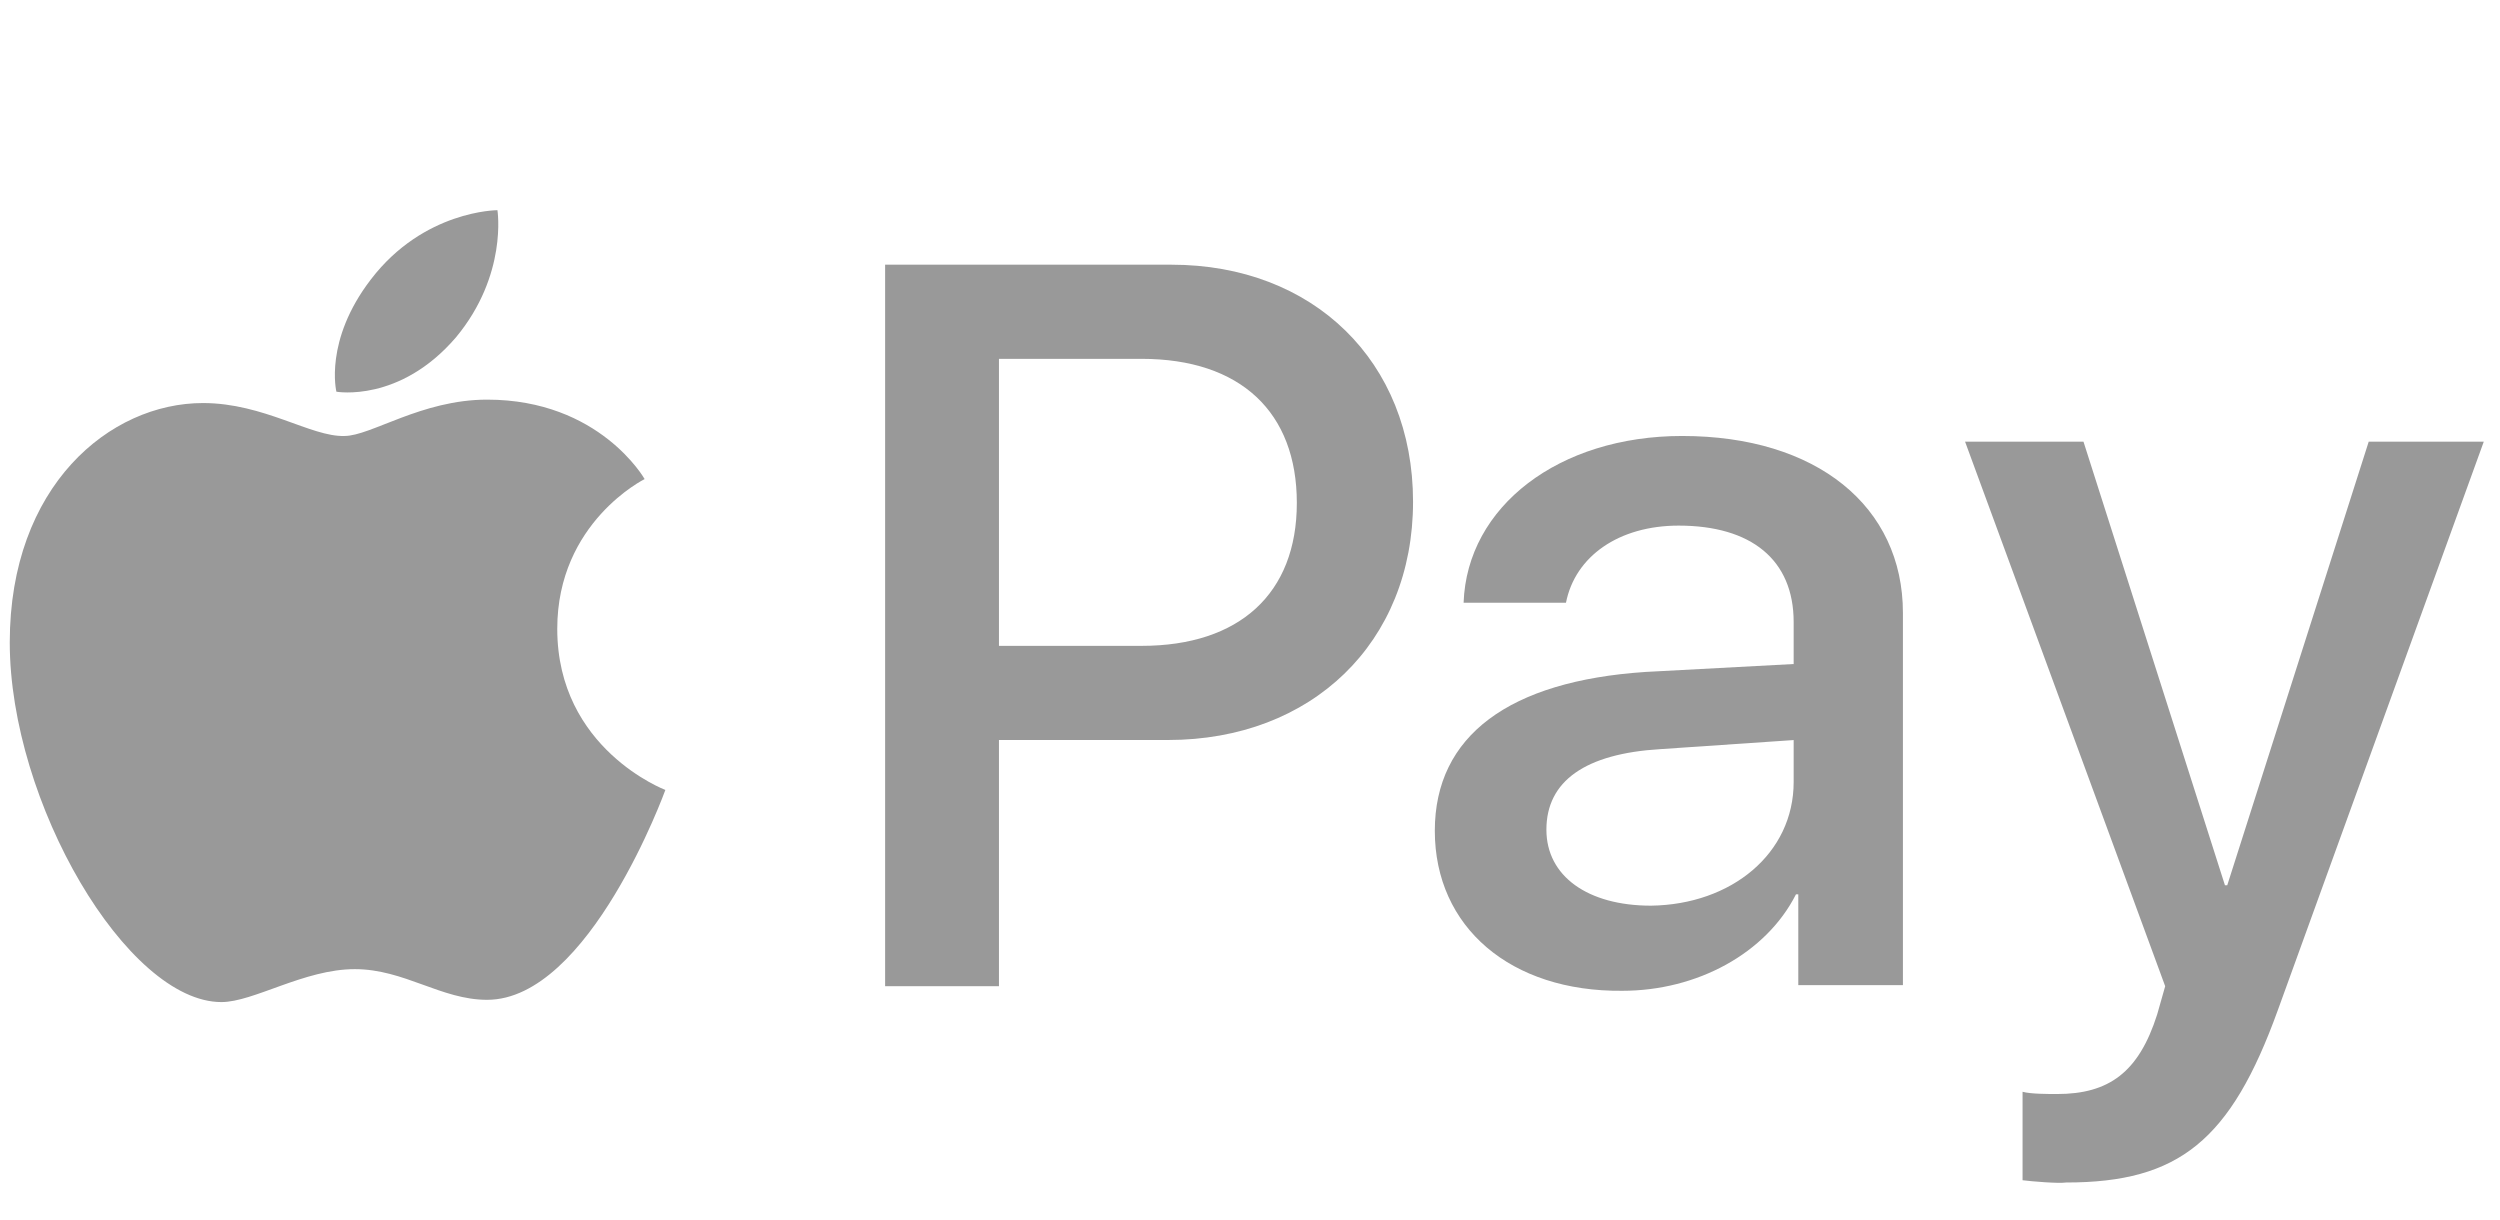
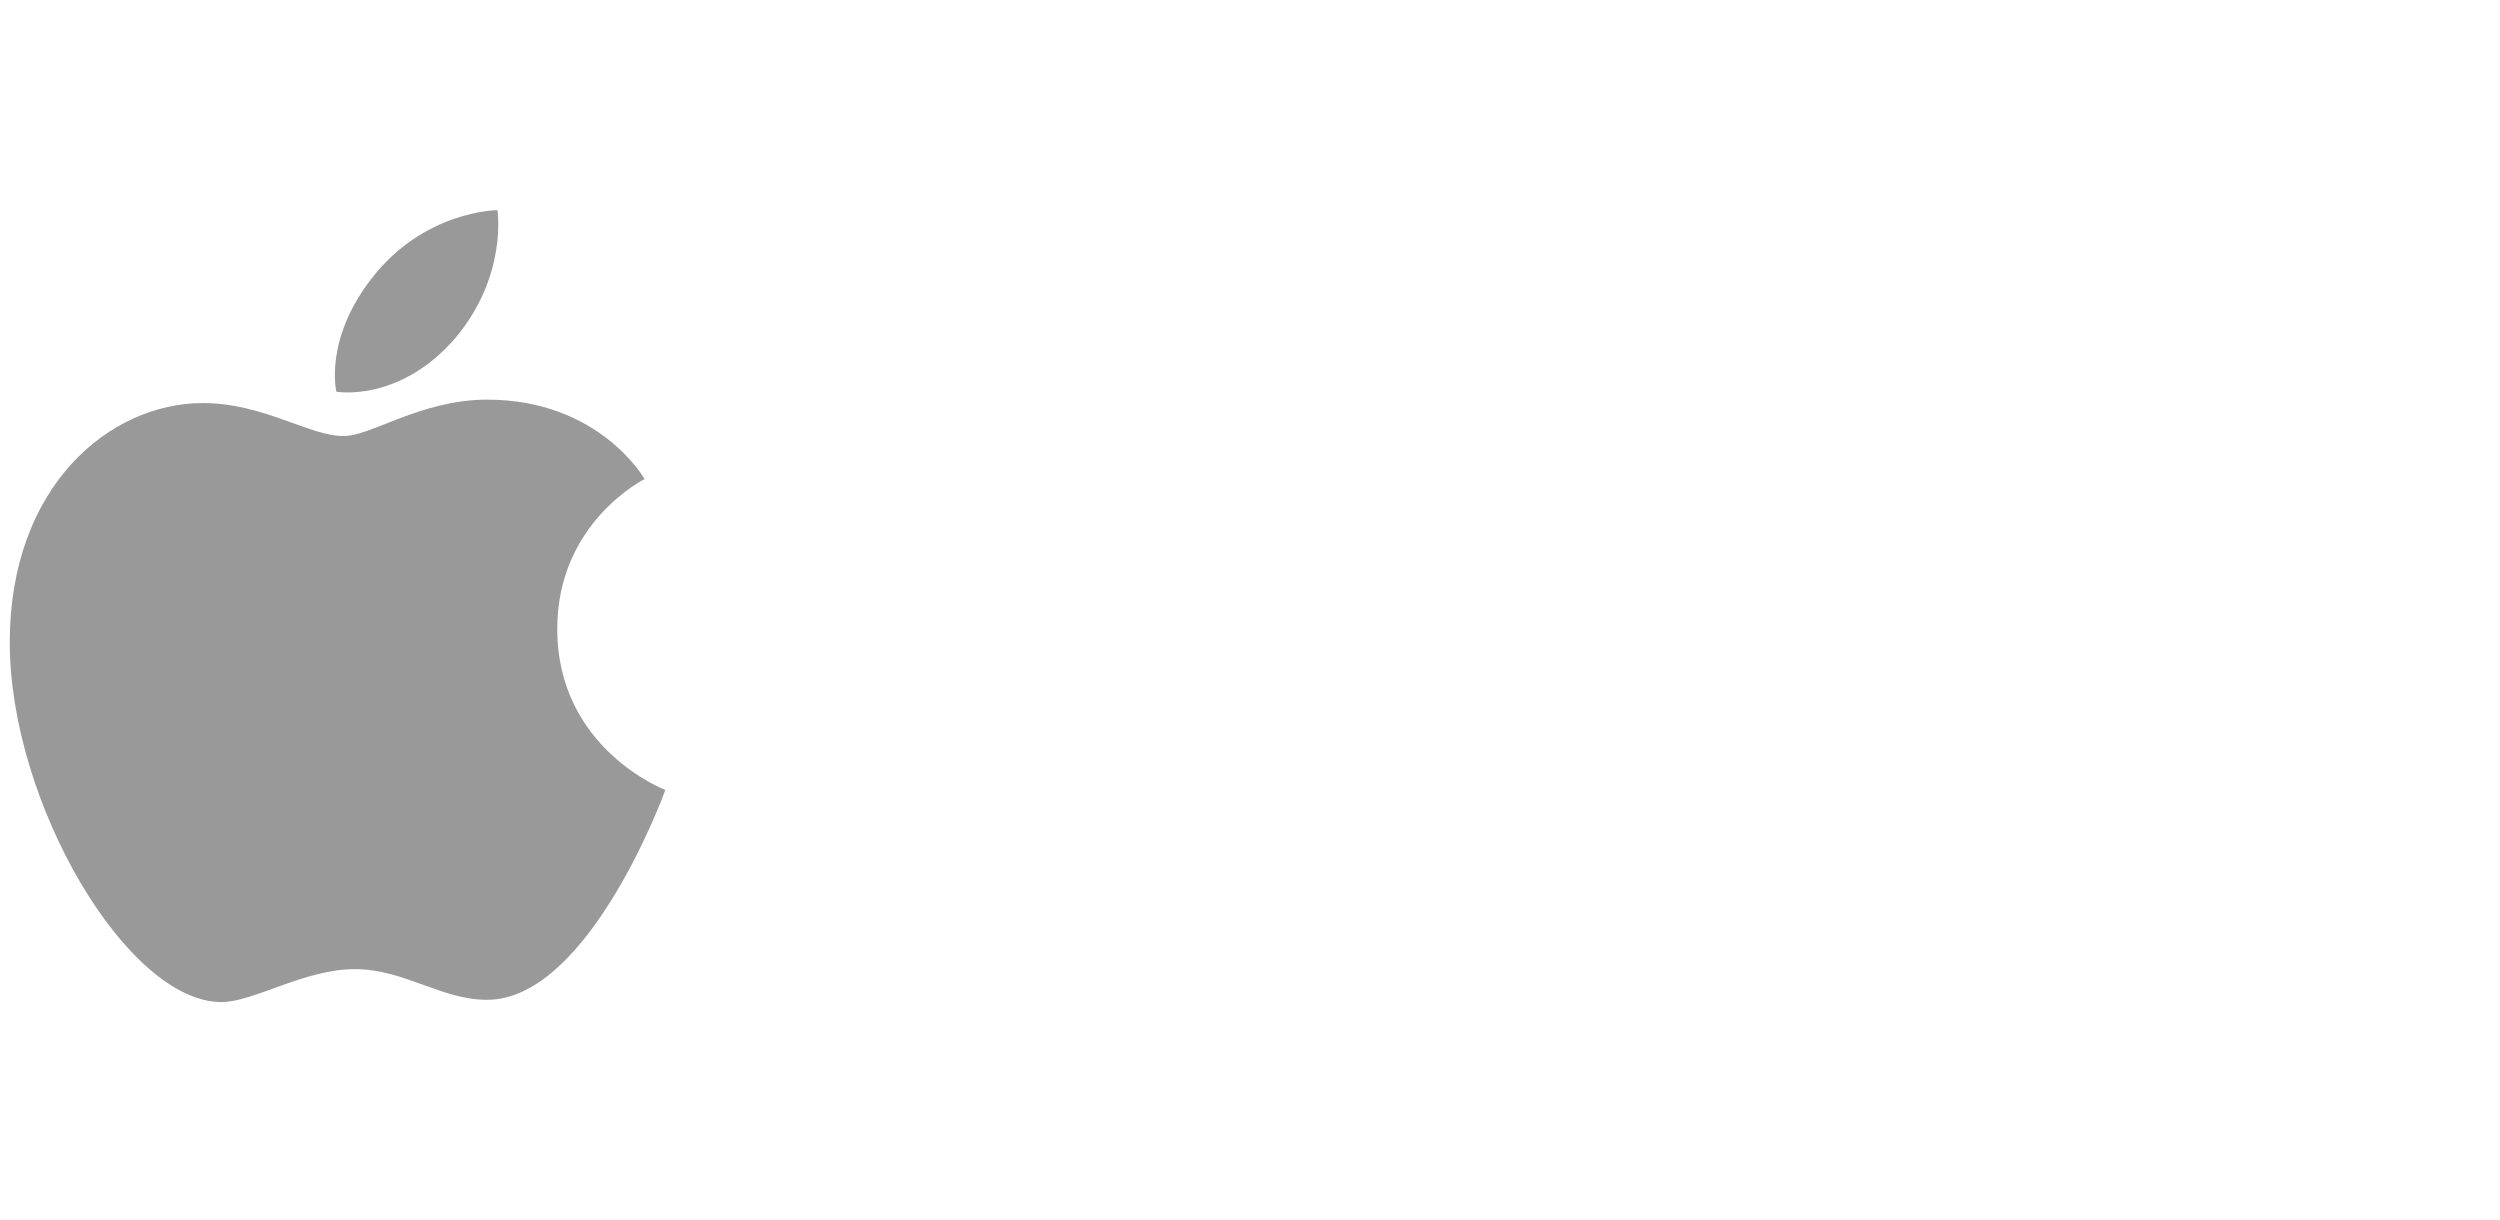
<svg xmlns="http://www.w3.org/2000/svg" width="41" height="20" viewBox="0 0 41 20" fill="none">
  <path fill-rule="evenodd" clip-rule="evenodd" d="M6.083 4.582C6.951 3.447 8.158 3.447 8.158 3.447C8.158 3.447 8.328 4.508 7.479 5.531C6.555 6.61 5.517 6.424 5.517 6.424C5.517 6.424 5.31 5.587 6.083 4.582ZM3.329 6.61C1.801 6.61 0.16 7.968 0.16 10.536C0.16 13.159 2.084 16.434 3.631 16.434C4.159 16.434 4.989 15.894 5.819 15.894C6.63 15.894 7.234 16.397 7.988 16.397C9.667 16.397 10.912 12.955 10.912 12.955C10.912 12.955 9.139 12.285 9.139 10.313C9.139 8.564 10.572 7.857 10.572 7.857C10.572 7.857 9.837 6.554 7.988 6.554C6.913 6.554 6.083 7.15 5.649 7.15C5.102 7.168 4.329 6.61 3.329 6.61Z" fill="black" fill-opacity="0.4" />
-   <path d="M19.212 4.341C21.532 4.341 23.174 5.922 23.174 8.229C23.174 10.536 21.514 12.136 19.156 12.136H16.383V16.174H14.516V4.341H19.212ZM16.383 10.592H18.722C20.325 10.592 21.268 9.736 21.268 8.248C21.268 6.759 20.344 5.885 18.722 5.885H16.383V10.592Z" fill="black" fill-opacity="0.4" />
-   <path d="M23.531 13.625C23.531 12.062 24.757 11.169 26.983 11.02L29.416 10.89V10.202C29.416 9.178 28.718 8.62 27.53 8.62C26.549 8.62 25.832 9.123 25.682 9.885H24.003C24.059 8.304 25.568 7.15 27.587 7.15C29.794 7.15 31.208 8.304 31.208 10.053V16.156H29.492V14.667H29.454C28.964 15.635 27.832 16.249 26.606 16.249C24.776 16.267 23.531 15.207 23.531 13.625ZM29.416 12.825V12.137L27.228 12.286C26.002 12.36 25.361 12.807 25.361 13.607C25.361 14.37 26.04 14.853 27.077 14.853C28.398 14.835 29.416 13.997 29.416 12.825Z" fill="black" fill-opacity="0.4" />
-   <path d="M33.17 19.356V17.905C33.302 17.942 33.585 17.942 33.736 17.942C34.584 17.942 35.075 17.588 35.377 16.639L35.509 16.174L32.227 7.243H34.169L36.489 14.518H36.527L38.847 7.243H40.734L37.357 16.565C36.584 18.705 35.735 19.393 33.886 19.393C33.754 19.412 33.321 19.375 33.17 19.356Z" fill="black" fill-opacity="0.4" />
</svg>